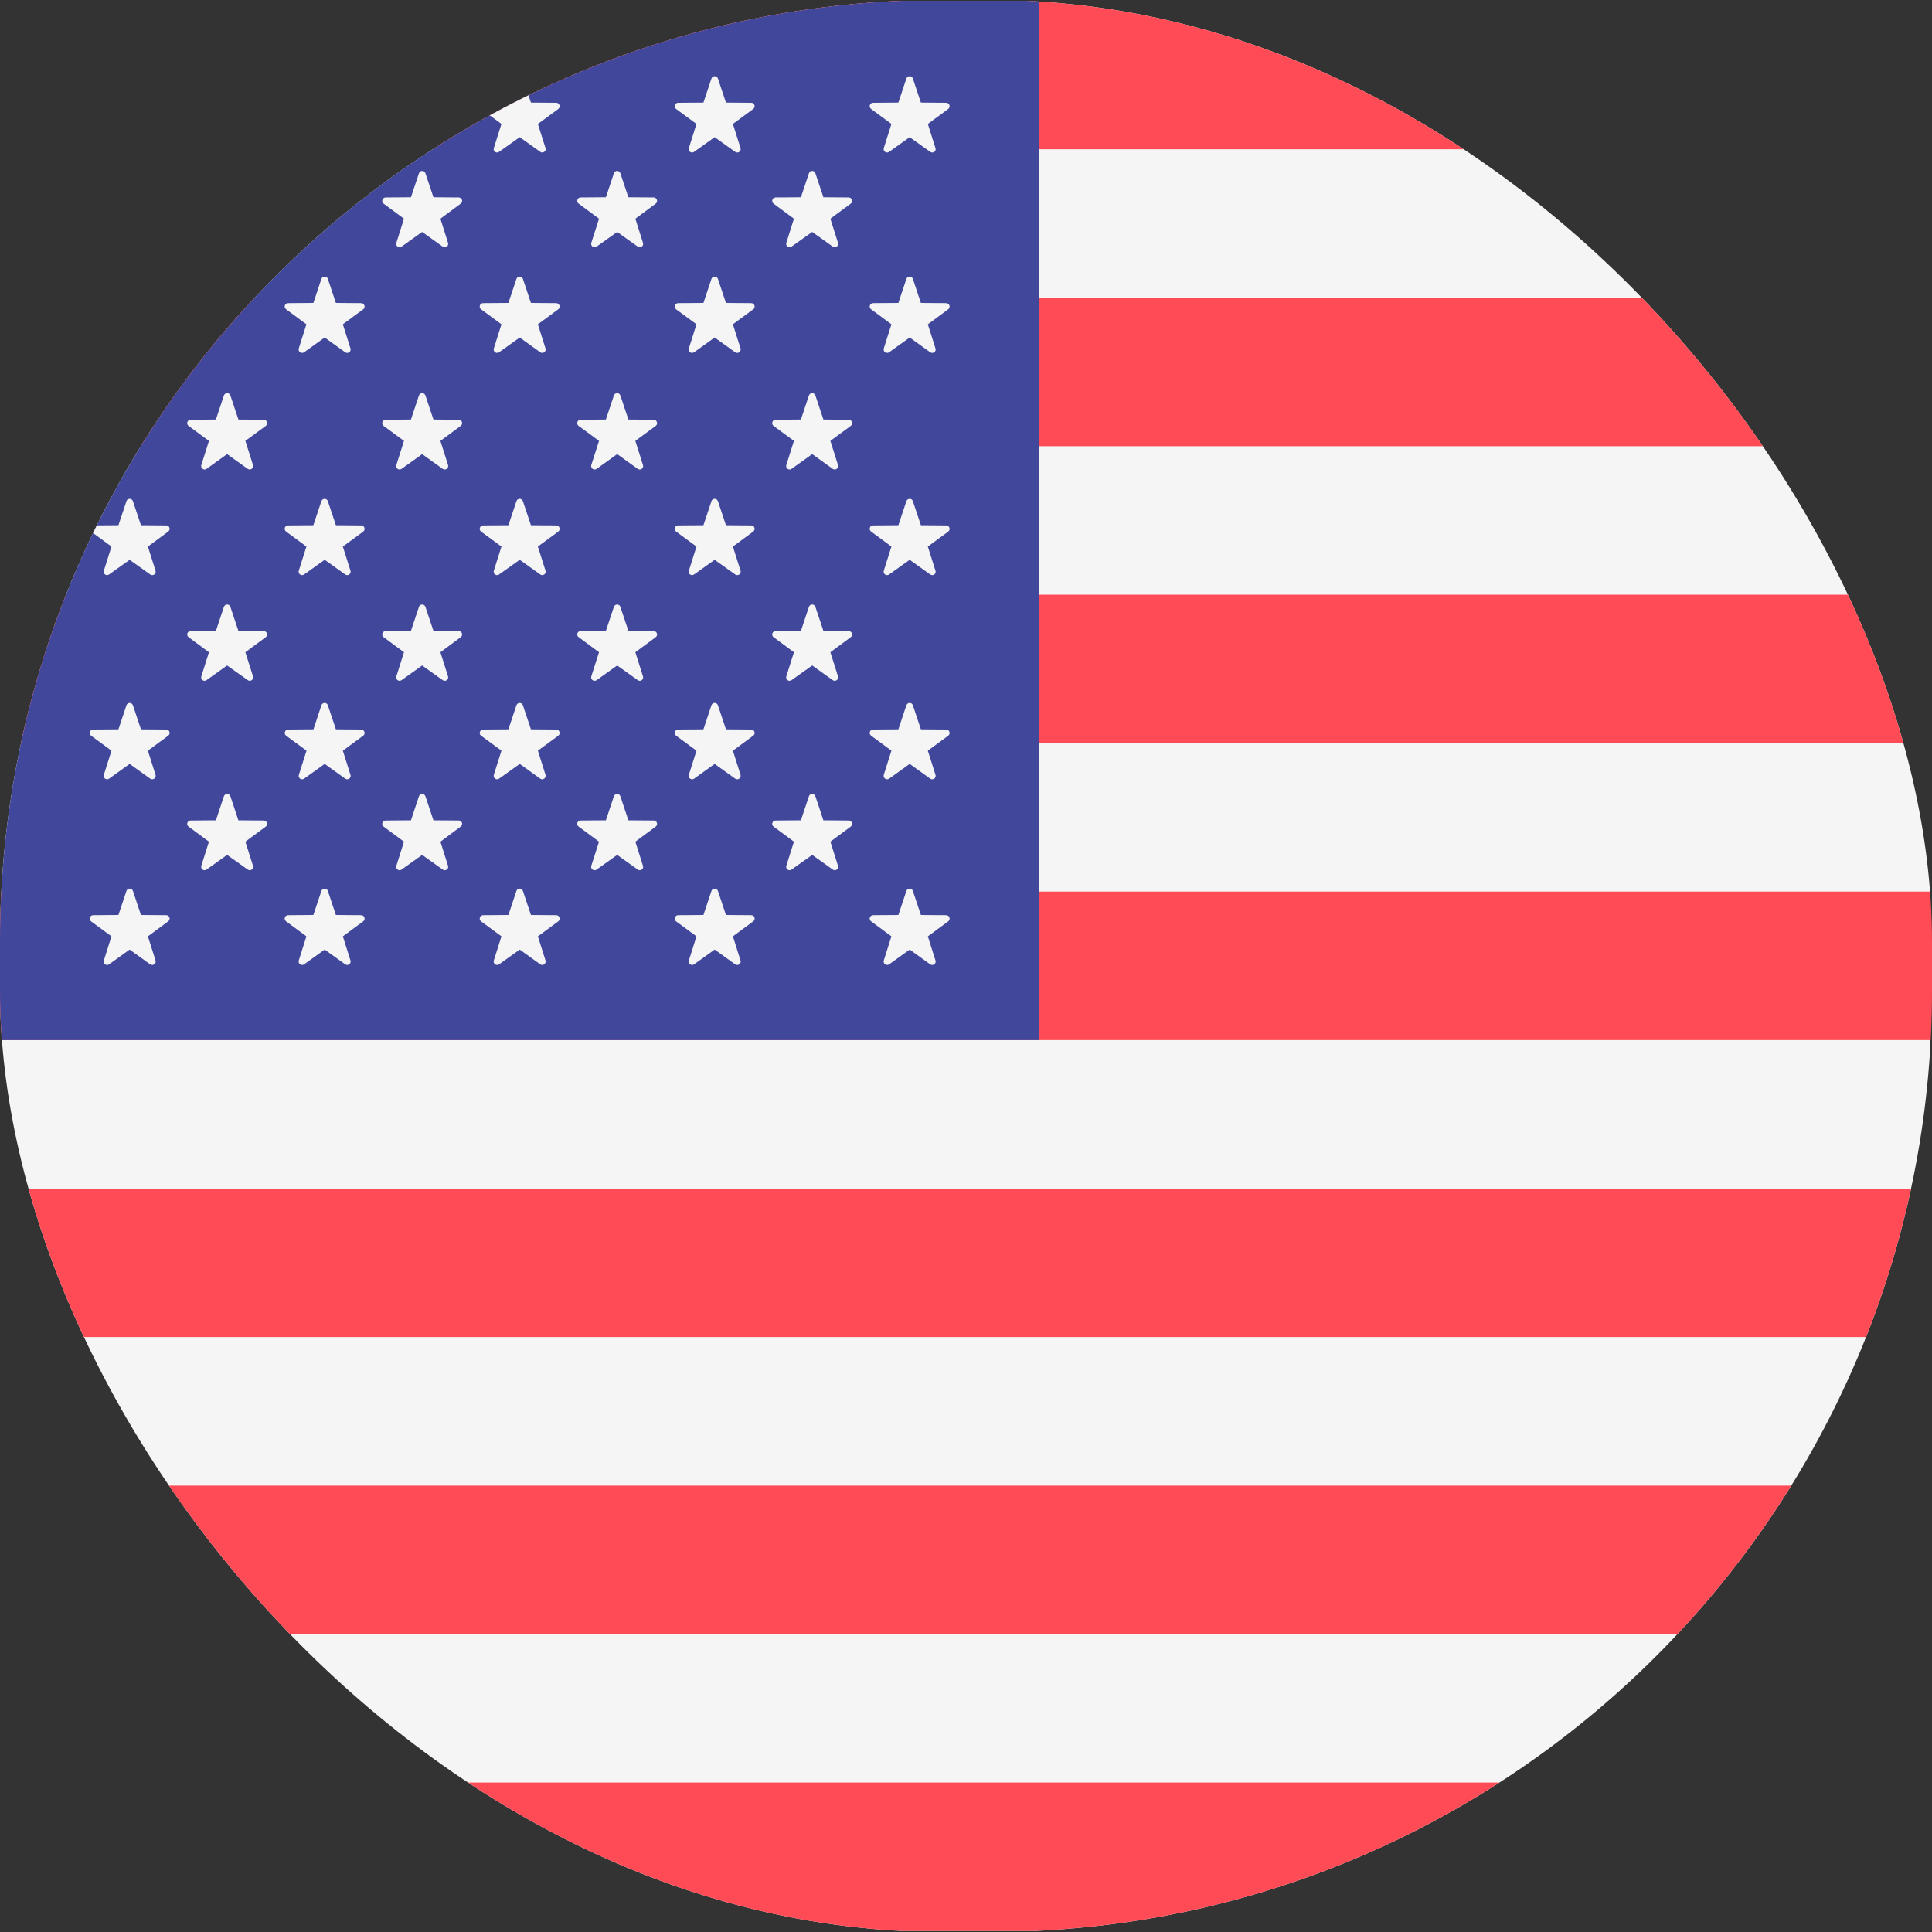
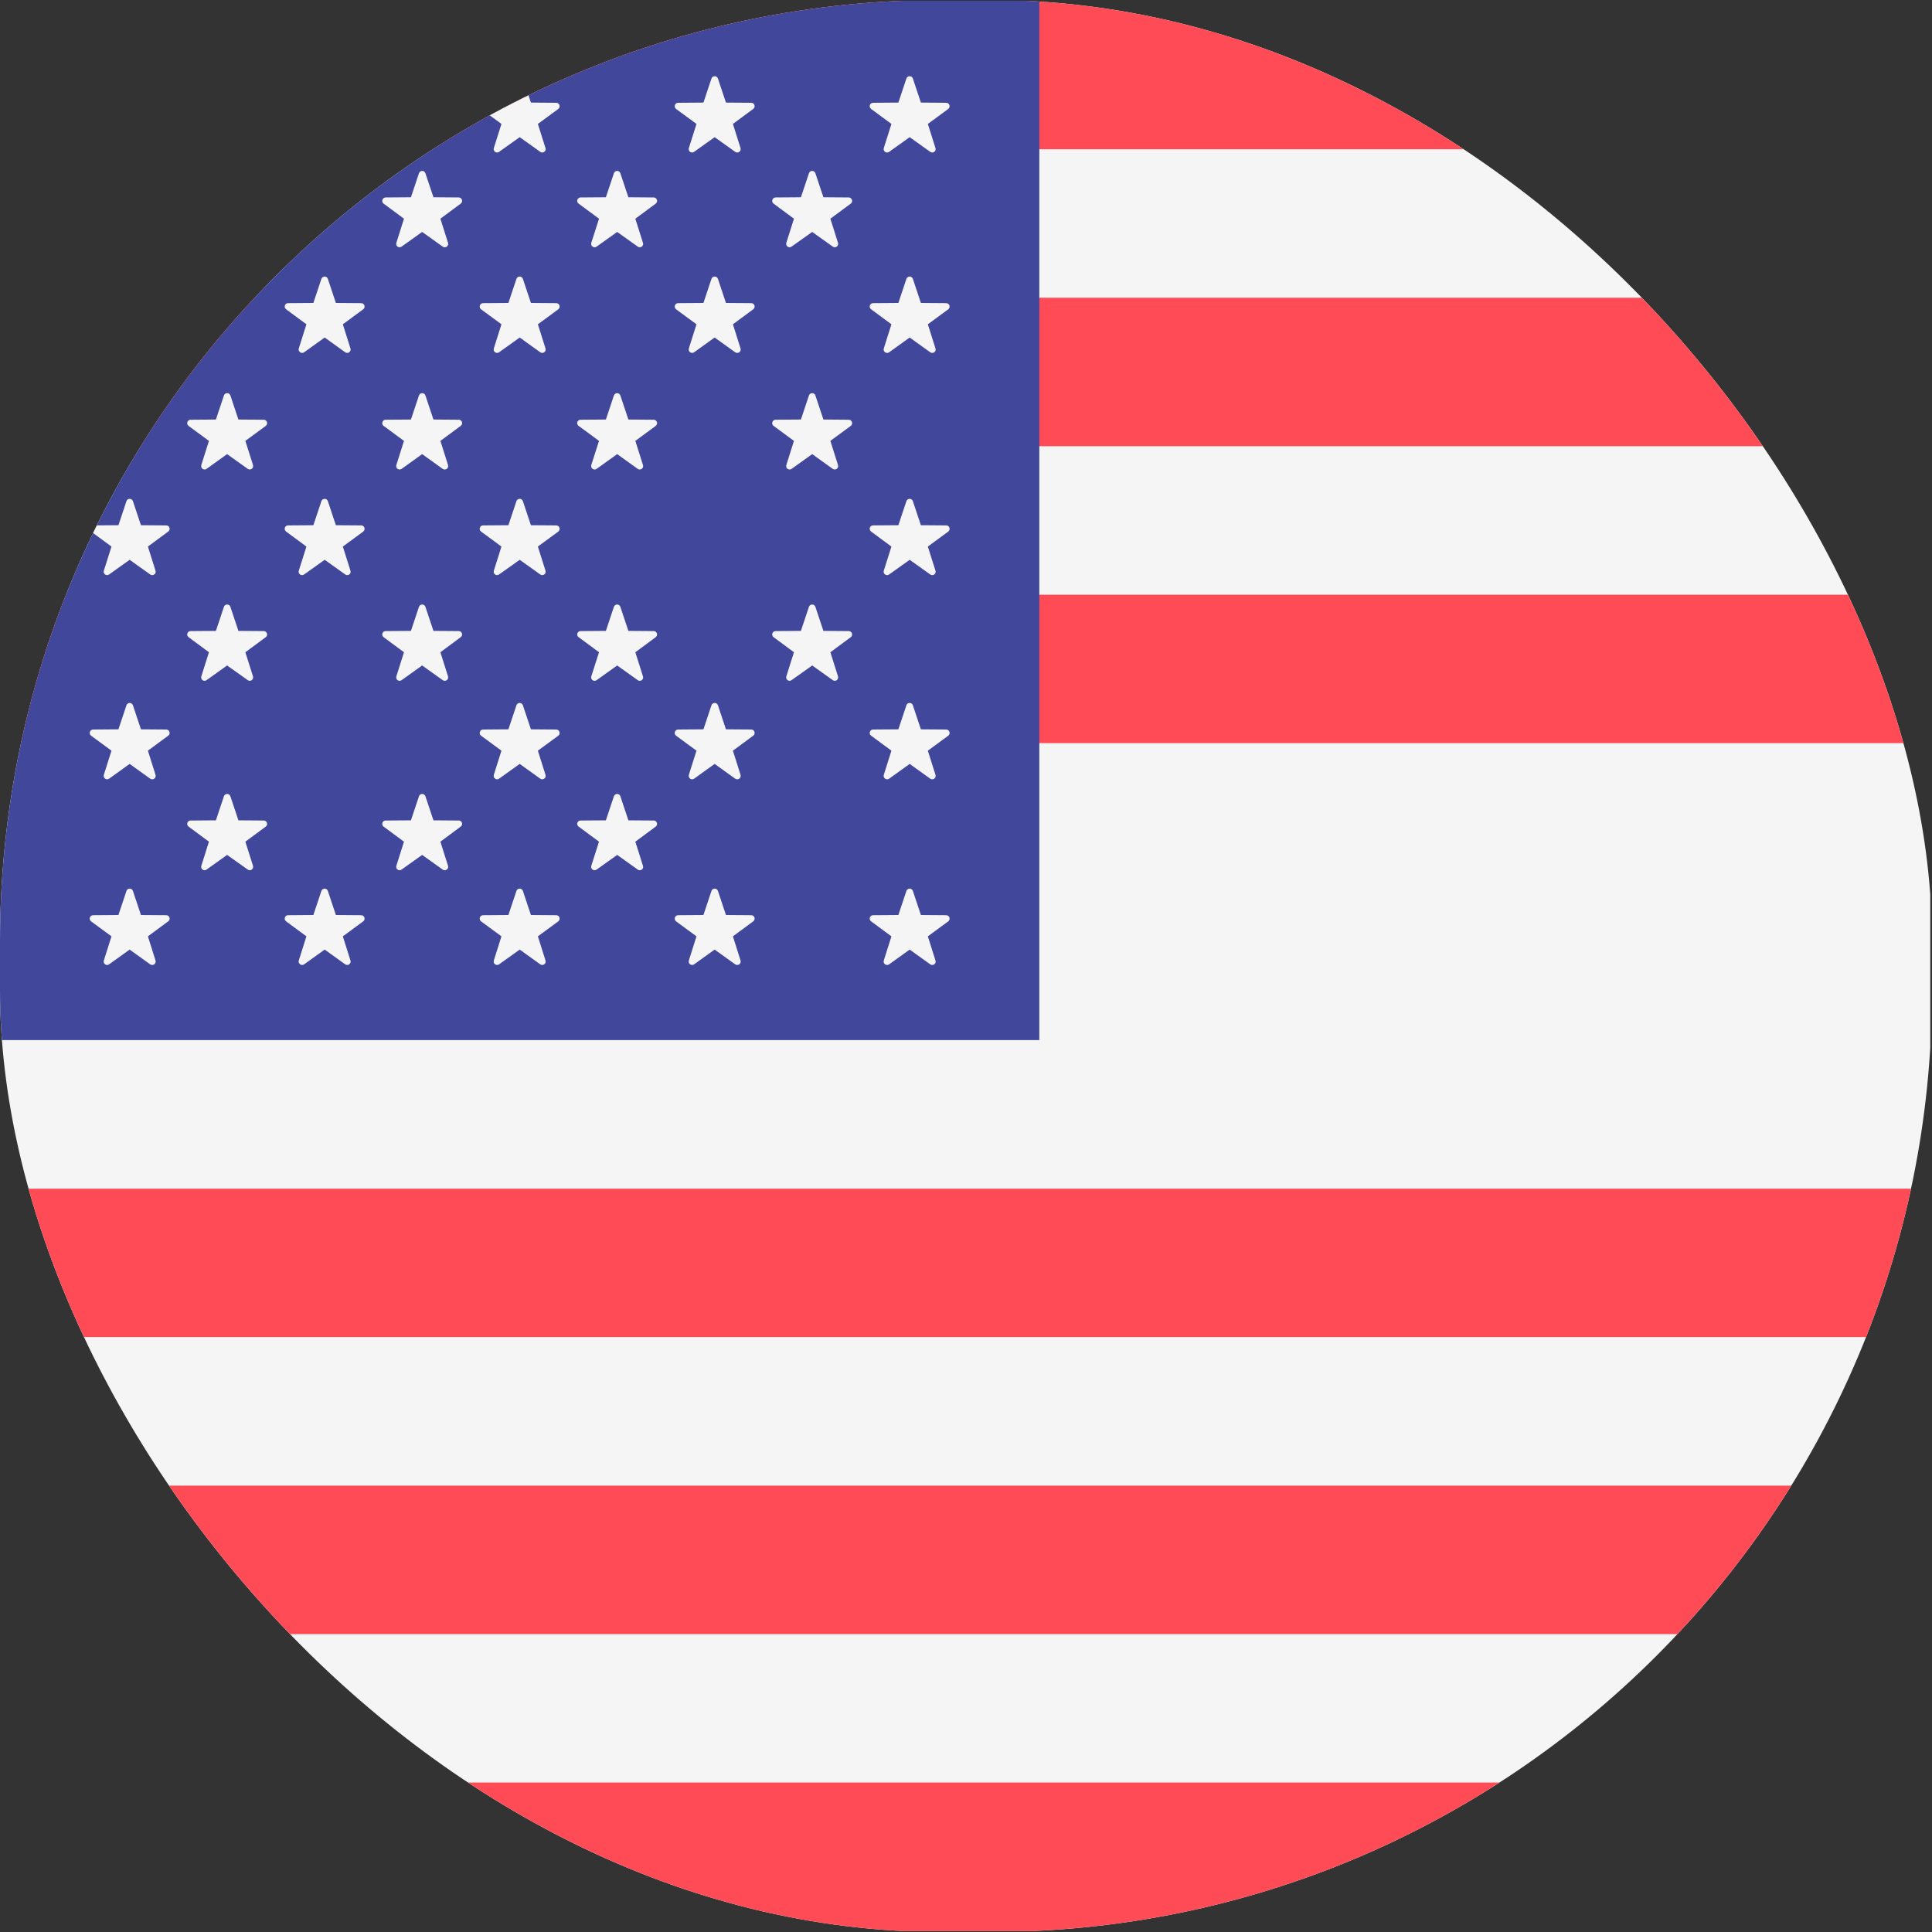
<svg xmlns="http://www.w3.org/2000/svg" width="20" height="20" viewBox="0 0 20 20" fill="none">
  <rect x="0" y="0" width="20" height="20" fill="#333333" stroke="none" />
  <g clip-path="url(#clip0_927_20093)">
    <g clip-path="url(#clip1_927_20093)">
      <path d="M19.982 0.008H0V19.989H19.982V0.008Z" fill="#F5F5F5" />
      <path d="M20 0.008H0V1.545H20V0.008Z" fill="#FF4B55" />
      <path d="M20 6.156H0V7.693H20V6.156Z" fill="#FF4B55" />
      <path d="M20 3.082H0V4.619H20V3.082Z" fill="#FF4B55" />
-       <path d="M20 9.23H0V10.767H20V9.23Z" fill="#FF4B55" />
      <path d="M20 15.379H0V16.916H20V15.379Z" fill="#FF4B55" />
      <path d="M20 18.453H0V19.99H20V18.453Z" fill="#FF4B55" />
      <path d="M20 12.305H0V13.841H20V12.305Z" fill="#FF4B55" />
      <path d="M10.759 0.008H0V10.767H10.759V0.008Z" fill="#41479B" />
      <path d="M1.376 0.813L1.459 1.062L1.721 1.064C1.755 1.064 1.769 1.107 1.741 1.128L1.531 1.283L1.61 1.533C1.62 1.565 1.583 1.592 1.555 1.572L1.342 1.42L1.129 1.572C1.101 1.592 1.065 1.565 1.075 1.533L1.154 1.283L0.943 1.128C0.916 1.107 0.93 1.064 0.964 1.064L1.226 1.062L1.309 0.813C1.319 0.781 1.365 0.781 1.376 0.813Z" fill="#F5F5F5" />
      <path d="M1.376 2.887L1.459 3.136L1.721 3.138C1.755 3.138 1.769 3.182 1.741 3.202L1.531 3.357L1.61 3.607C1.62 3.64 1.583 3.666 1.555 3.647L1.342 3.494L1.129 3.647C1.101 3.666 1.065 3.64 1.075 3.607L1.154 3.357L0.943 3.202C0.916 3.182 0.93 3.138 0.964 3.138L1.226 3.136L1.309 2.887C1.319 2.855 1.365 2.855 1.376 2.887Z" fill="#F5F5F5" />
      <path d="M1.376 5.188L1.459 5.437L1.721 5.439C1.755 5.439 1.769 5.482 1.741 5.503L1.531 5.658L1.61 5.908C1.62 5.94 1.583 5.967 1.555 5.947L1.342 5.795L1.129 5.947C1.101 5.967 1.065 5.94 1.075 5.908L1.154 5.658L0.943 5.503C0.916 5.482 0.93 5.439 0.964 5.439L1.226 5.437L1.309 5.188C1.319 5.156 1.365 5.156 1.376 5.188Z" fill="#F5F5F5" />
      <path d="M1.376 7.301L1.459 7.55L1.721 7.552C1.755 7.552 1.769 7.596 1.741 7.616L1.531 7.771L1.61 8.021C1.62 8.054 1.583 8.08 1.555 8.061L1.342 7.908L1.129 8.061C1.101 8.08 1.065 8.054 1.075 8.021L1.154 7.771L0.943 7.616C0.916 7.596 0.93 7.552 0.964 7.552L1.226 7.55L1.309 7.301C1.319 7.269 1.365 7.269 1.376 7.301Z" fill="#F5F5F5" />
      <path d="M1.376 9.223L1.459 9.472L1.721 9.474C1.755 9.474 1.769 9.518 1.741 9.538L1.531 9.693L1.61 9.943C1.62 9.976 1.583 10.002 1.555 9.983L1.342 9.83L1.129 9.983C1.101 10.002 1.065 9.976 1.075 9.943L1.154 9.693L0.943 9.538C0.916 9.518 0.93 9.474 0.964 9.474L1.226 9.472L1.309 9.223C1.319 9.191 1.365 9.191 1.376 9.223Z" fill="#F5F5F5" />
      <path d="M2.385 1.794L2.468 2.042L2.73 2.044C2.764 2.045 2.778 2.088 2.751 2.108L2.54 2.264L2.619 2.514C2.629 2.546 2.592 2.573 2.565 2.553L2.351 2.401L2.138 2.553C2.111 2.573 2.074 2.546 2.084 2.514L2.163 2.264L1.952 2.108C1.925 2.088 1.939 2.045 1.973 2.044L2.235 2.042L2.318 1.794C2.329 1.761 2.374 1.761 2.385 1.794Z" fill="#F5F5F5" />
      <path d="M2.385 4.094L2.468 4.343L2.73 4.345C2.764 4.345 2.778 4.389 2.751 4.409L2.54 4.564L2.619 4.814C2.629 4.847 2.592 4.873 2.565 4.854L2.351 4.701L2.138 4.854C2.111 4.873 2.074 4.847 2.084 4.814L2.163 4.564L1.952 4.409C1.925 4.389 1.939 4.345 1.973 4.345L2.235 4.343L2.318 4.094C2.329 4.062 2.374 4.062 2.385 4.094Z" fill="#F5F5F5" />
      <path d="M2.385 6.282L2.468 6.531L2.73 6.533C2.764 6.533 2.778 6.576 2.751 6.596L2.54 6.752L2.619 7.002C2.629 7.034 2.592 7.061 2.565 7.041L2.351 6.889L2.138 7.041C2.111 7.061 2.074 7.034 2.084 7.002L2.163 6.752L1.952 6.596C1.925 6.576 1.939 6.533 1.973 6.533L2.235 6.531L2.318 6.282C2.329 6.25 2.374 6.25 2.385 6.282Z" fill="#F5F5F5" />
      <path d="M2.385 8.243L2.468 8.492L2.73 8.494C2.764 8.494 2.778 8.537 2.751 8.557L2.54 8.713L2.619 8.963C2.629 8.995 2.592 9.022 2.565 9.002L2.351 8.85L2.138 9.002C2.111 9.022 2.074 8.995 2.084 8.963L2.163 8.713L1.952 8.557C1.925 8.537 1.939 8.494 1.973 8.494L2.235 8.492L2.318 8.243C2.329 8.211 2.374 8.211 2.385 8.243Z" fill="#F5F5F5" />
      <path d="M3.394 0.813L3.477 1.062L3.739 1.064C3.773 1.064 3.787 1.107 3.76 1.128L3.549 1.283L3.628 1.533C3.638 1.565 3.602 1.592 3.574 1.572L3.361 1.42L3.148 1.572C3.12 1.592 3.083 1.565 3.093 1.533L3.172 1.283L2.962 1.128C2.934 1.107 2.948 1.064 2.982 1.064L3.244 1.062L3.327 0.813C3.338 0.781 3.384 0.781 3.394 0.813Z" fill="#F5F5F5" />
      <path d="M3.394 2.887L3.477 3.136L3.739 3.138C3.773 3.138 3.787 3.182 3.76 3.202L3.549 3.357L3.628 3.607C3.638 3.64 3.602 3.666 3.574 3.647L3.361 3.494L3.148 3.647C3.12 3.666 3.083 3.64 3.093 3.607L3.172 3.357L2.962 3.202C2.934 3.182 2.948 3.138 2.982 3.138L3.244 3.136L3.327 2.887C3.338 2.855 3.384 2.855 3.394 2.887Z" fill="#F5F5F5" />
      <path d="M3.394 5.188L3.477 5.437L3.739 5.439C3.773 5.439 3.787 5.482 3.76 5.503L3.549 5.658L3.628 5.908C3.638 5.94 3.602 5.967 3.574 5.947L3.361 5.795L3.148 5.947C3.12 5.967 3.083 5.94 3.093 5.908L3.172 5.658L2.962 5.503C2.934 5.482 2.948 5.439 2.982 5.439L3.244 5.437L3.327 5.188C3.338 5.156 3.384 5.156 3.394 5.188Z" fill="#F5F5F5" />
-       <path d="M3.394 7.301L3.477 7.55L3.739 7.552C3.773 7.552 3.787 7.596 3.76 7.616L3.549 7.771L3.628 8.021C3.639 8.054 3.602 8.08 3.574 8.061L3.361 7.908L3.148 8.061C3.12 8.08 3.083 8.054 3.094 8.021L3.173 7.771L2.962 7.616C2.935 7.596 2.949 7.552 2.982 7.552L3.245 7.55L3.327 7.301C3.338 7.269 3.384 7.269 3.394 7.301Z" fill="#F5F5F5" />
      <path d="M3.394 9.223L3.477 9.472L3.739 9.474C3.773 9.474 3.787 9.518 3.76 9.538L3.549 9.693L3.628 9.943C3.638 9.976 3.602 10.002 3.574 9.983L3.361 9.83L3.148 9.983C3.12 10.002 3.083 9.976 3.093 9.943L3.172 9.693L2.962 9.538C2.934 9.518 2.948 9.474 2.982 9.474L3.244 9.472L3.327 9.223C3.338 9.191 3.384 9.191 3.394 9.223Z" fill="#F5F5F5" />
      <path d="M4.404 1.794L4.487 2.042L4.749 2.044C4.783 2.045 4.797 2.088 4.769 2.108L4.559 2.264L4.638 2.514C4.648 2.546 4.611 2.573 4.583 2.553L4.37 2.401L4.157 2.553C4.129 2.573 4.093 2.546 4.103 2.514L4.182 2.264L3.971 2.108C3.944 2.088 3.958 2.045 3.992 2.044L4.254 2.042L4.337 1.794C4.348 1.761 4.393 1.761 4.404 1.794Z" fill="#F5F5F5" />
      <path d="M4.404 4.094L4.487 4.343L4.749 4.345C4.783 4.345 4.797 4.389 4.769 4.409L4.559 4.564L4.638 4.814C4.648 4.847 4.611 4.873 4.583 4.854L4.37 4.701L4.157 4.854C4.129 4.873 4.093 4.847 4.103 4.814L4.182 4.564L3.971 4.409C3.944 4.389 3.958 4.345 3.992 4.345L4.254 4.343L4.337 4.094C4.348 4.062 4.393 4.062 4.404 4.094Z" fill="#F5F5F5" />
      <path d="M4.404 6.282L4.487 6.531L4.749 6.533C4.783 6.533 4.797 6.576 4.769 6.596L4.559 6.752L4.638 7.002C4.648 7.034 4.611 7.061 4.583 7.041L4.37 6.889L4.157 7.041C4.129 7.061 4.093 7.034 4.103 7.002L4.182 6.752L3.971 6.596C3.944 6.576 3.958 6.533 3.992 6.533L4.254 6.531L4.337 6.282C4.348 6.25 4.393 6.25 4.404 6.282Z" fill="#F5F5F5" />
      <path d="M4.404 8.243L4.487 8.492L4.749 8.494C4.783 8.494 4.797 8.537 4.769 8.557L4.559 8.713L4.638 8.963C4.648 8.995 4.611 9.022 4.583 9.002L4.37 8.85L4.157 9.002C4.129 9.022 4.093 8.995 4.103 8.963L4.182 8.713L3.971 8.557C3.944 8.537 3.958 8.494 3.992 8.494L4.254 8.492L4.337 8.243C4.348 8.211 4.393 8.211 4.404 8.243Z" fill="#F5F5F5" />
      <path d="M5.413 0.813L5.496 1.062L5.758 1.064C5.792 1.064 5.806 1.107 5.779 1.128L5.568 1.283L5.647 1.533C5.657 1.565 5.62 1.592 5.593 1.572L5.38 1.42L5.166 1.572C5.139 1.592 5.102 1.565 5.112 1.533L5.191 1.283L4.98 1.128C4.953 1.107 4.967 1.064 5.001 1.064L5.263 1.062L5.346 0.813C5.357 0.781 5.402 0.781 5.413 0.813Z" fill="#F5F5F5" />
      <path d="M5.413 2.887L5.496 3.136L5.758 3.138C5.792 3.138 5.806 3.182 5.779 3.202L5.568 3.357L5.647 3.607C5.657 3.64 5.62 3.666 5.593 3.647L5.38 3.494L5.166 3.647C5.139 3.666 5.102 3.64 5.112 3.607L5.191 3.357L4.98 3.202C4.953 3.182 4.967 3.138 5.001 3.138L5.263 3.136L5.346 2.887C5.357 2.855 5.402 2.855 5.413 2.887Z" fill="#F5F5F5" />
      <path d="M5.413 5.188L5.496 5.437L5.758 5.439C5.792 5.439 5.806 5.482 5.779 5.503L5.568 5.658L5.647 5.908C5.657 5.94 5.62 5.967 5.593 5.947L5.38 5.795L5.166 5.947C5.139 5.967 5.102 5.94 5.112 5.908L5.191 5.658L4.98 5.503C4.953 5.482 4.967 5.439 5.001 5.439L5.263 5.437L5.346 5.188C5.357 5.156 5.402 5.156 5.413 5.188Z" fill="#F5F5F5" />
      <path d="M5.413 7.301L5.496 7.55L5.758 7.552C5.792 7.552 5.806 7.596 5.779 7.616L5.568 7.771L5.647 8.021C5.657 8.054 5.62 8.08 5.593 8.061L5.38 7.908L5.166 8.061C5.139 8.08 5.102 8.054 5.112 8.021L5.191 7.771L4.98 7.616C4.953 7.596 4.967 7.552 5.001 7.552L5.263 7.55L5.346 7.301C5.357 7.269 5.402 7.269 5.413 7.301Z" fill="#F5F5F5" />
      <path d="M5.413 9.223L5.496 9.472L5.758 9.474C5.792 9.474 5.806 9.518 5.779 9.538L5.568 9.693L5.647 9.943C5.657 9.976 5.62 10.002 5.593 9.983L5.38 9.83L5.166 9.983C5.139 10.002 5.102 9.976 5.112 9.943L5.191 9.693L4.98 9.538C4.953 9.518 4.967 9.474 5.001 9.474L5.263 9.472L5.346 9.223C5.357 9.191 5.402 9.191 5.413 9.223Z" fill="#F5F5F5" />
      <path d="M6.422 1.794L6.505 2.042L6.767 2.044C6.801 2.045 6.815 2.088 6.788 2.108L6.577 2.264L6.656 2.514C6.667 2.546 6.63 2.573 6.602 2.553L6.389 2.401L6.176 2.553C6.148 2.573 6.111 2.546 6.121 2.514L6.201 2.264L5.99 2.108C5.962 2.088 5.976 2.045 6.01 2.044L6.272 2.042L6.355 1.794C6.366 1.761 6.412 1.761 6.422 1.794Z" fill="#F5F5F5" />
      <path d="M6.422 4.094L6.505 4.343L6.767 4.345C6.801 4.345 6.815 4.389 6.788 4.409L6.577 4.564L6.656 4.814C6.667 4.847 6.63 4.873 6.602 4.854L6.389 4.701L6.176 4.854C6.148 4.873 6.111 4.847 6.121 4.814L6.201 4.564L5.99 4.409C5.962 4.389 5.976 4.345 6.01 4.345L6.272 4.343L6.355 4.094C6.366 4.062 6.412 4.062 6.422 4.094Z" fill="#F5F5F5" />
      <path d="M6.422 6.282L6.505 6.531L6.767 6.533C6.801 6.533 6.815 6.576 6.788 6.596L6.577 6.752L6.656 7.002C6.667 7.034 6.63 7.061 6.602 7.041L6.389 6.889L6.176 7.041C6.148 7.061 6.111 7.034 6.121 7.002L6.201 6.752L5.99 6.596C5.962 6.576 5.976 6.533 6.01 6.533L6.272 6.531L6.355 6.282C6.366 6.25 6.412 6.25 6.422 6.282Z" fill="#F5F5F5" />
      <path d="M6.422 8.243L6.505 8.492L6.767 8.494C6.801 8.494 6.815 8.537 6.788 8.557L6.577 8.713L6.656 8.963C6.667 8.995 6.63 9.022 6.602 9.002L6.389 8.85L6.176 9.002C6.148 9.022 6.111 8.995 6.121 8.963L6.201 8.713L5.99 8.557C5.962 8.537 5.976 8.494 6.01 8.494L6.272 8.492L6.355 8.243C6.366 8.211 6.412 8.211 6.422 8.243Z" fill="#F5F5F5" />
      <path d="M7.432 0.813L7.515 1.062L7.777 1.064C7.811 1.064 7.825 1.107 7.797 1.128L7.587 1.283L7.666 1.533C7.676 1.565 7.639 1.592 7.611 1.572L7.398 1.42L7.185 1.572C7.157 1.592 7.121 1.565 7.131 1.533L7.21 1.283L6.999 1.128C6.972 1.107 6.986 1.064 7.02 1.064L7.282 1.062L7.365 0.813C7.375 0.781 7.421 0.781 7.432 0.813Z" fill="#F5F5F5" />
      <path d="M7.432 2.887L7.515 3.136L7.777 3.138C7.811 3.138 7.825 3.182 7.797 3.202L7.587 3.357L7.666 3.607C7.676 3.64 7.639 3.666 7.611 3.647L7.398 3.494L7.185 3.647C7.157 3.666 7.121 3.64 7.131 3.607L7.21 3.357L6.999 3.202C6.972 3.182 6.986 3.138 7.02 3.138L7.282 3.136L7.365 2.887C7.375 2.855 7.421 2.855 7.432 2.887Z" fill="#F5F5F5" />
-       <path d="M7.432 5.188L7.515 5.437L7.777 5.439C7.811 5.439 7.825 5.482 7.797 5.503L7.587 5.658L7.666 5.908C7.676 5.94 7.639 5.967 7.611 5.947L7.398 5.795L7.185 5.947C7.157 5.967 7.121 5.94 7.131 5.908L7.21 5.658L6.999 5.503C6.972 5.482 6.986 5.439 7.02 5.439L7.282 5.437L7.365 5.188C7.375 5.156 7.421 5.156 7.432 5.188Z" fill="#F5F5F5" />
      <path d="M7.432 7.301L7.515 7.55L7.777 7.552C7.811 7.552 7.825 7.596 7.797 7.616L7.587 7.771L7.666 8.021C7.676 8.054 7.639 8.08 7.611 8.061L7.398 7.908L7.185 8.061C7.157 8.08 7.121 8.054 7.131 8.021L7.21 7.771L6.999 7.616C6.972 7.596 6.986 7.552 7.02 7.552L7.282 7.55L7.365 7.301C7.375 7.269 7.421 7.269 7.432 7.301Z" fill="#F5F5F5" />
      <path d="M7.432 9.223L7.515 9.472L7.777 9.474C7.811 9.474 7.825 9.518 7.797 9.538L7.587 9.693L7.666 9.943C7.676 9.976 7.639 10.002 7.611 9.983L7.398 9.83L7.185 9.983C7.157 10.002 7.121 9.976 7.131 9.943L7.21 9.693L6.999 9.538C6.972 9.518 6.986 9.474 7.02 9.474L7.282 9.472L7.365 9.223C7.375 9.191 7.421 9.191 7.432 9.223Z" fill="#F5F5F5" />
      <path d="M8.441 1.794L8.524 2.042L8.786 2.044C8.82 2.045 8.834 2.088 8.807 2.108L8.596 2.264L8.675 2.514C8.685 2.546 8.648 2.573 8.621 2.553L8.408 2.401L8.194 2.553C8.167 2.573 8.13 2.546 8.14 2.514L8.219 2.264L8.008 2.108C7.981 2.088 7.995 2.045 8.029 2.044L8.291 2.042L8.374 1.794C8.385 1.761 8.43 1.761 8.441 1.794Z" fill="#F5F5F5" />
      <path d="M8.441 4.094L8.524 4.343L8.786 4.345C8.82 4.345 8.834 4.389 8.807 4.409L8.596 4.564L8.675 4.814C8.685 4.847 8.648 4.873 8.621 4.854L8.408 4.701L8.194 4.854C8.167 4.873 8.13 4.847 8.14 4.814L8.219 4.564L8.008 4.409C7.981 4.389 7.995 4.345 8.029 4.345L8.291 4.343L8.374 4.094C8.385 4.062 8.43 4.062 8.441 4.094Z" fill="#F5F5F5" />
      <path d="M8.441 6.282L8.524 6.531L8.786 6.533C8.82 6.533 8.834 6.576 8.807 6.596L8.596 6.752L8.675 7.002C8.685 7.034 8.648 7.061 8.621 7.041L8.408 6.889L8.194 7.041C8.167 7.061 8.13 7.034 8.14 7.002L8.219 6.752L8.008 6.596C7.981 6.576 7.995 6.533 8.029 6.533L8.291 6.531L8.374 6.282C8.385 6.25 8.43 6.25 8.441 6.282Z" fill="#F5F5F5" />
-       <path d="M8.441 8.243L8.524 8.492L8.786 8.494C8.82 8.494 8.834 8.537 8.807 8.557L8.596 8.713L8.675 8.963C8.685 8.995 8.648 9.022 8.621 9.002L8.408 8.85L8.194 9.002C8.167 9.022 8.13 8.995 8.14 8.963L8.219 8.713L8.008 8.557C7.981 8.537 7.995 8.494 8.029 8.494L8.291 8.492L8.374 8.243C8.385 8.211 8.43 8.211 8.441 8.243Z" fill="#F5F5F5" />
      <path d="M9.45 0.813L9.533 1.062L9.795 1.064C9.829 1.064 9.843 1.107 9.816 1.128L9.605 1.283L9.684 1.533C9.695 1.565 9.658 1.592 9.63 1.572L9.417 1.42L9.204 1.572C9.176 1.592 9.139 1.565 9.149 1.533L9.228 1.283L9.018 1.128C8.99 1.107 9.004 1.064 9.038 1.064L9.3 1.062L9.383 0.813C9.394 0.781 9.44 0.781 9.45 0.813Z" fill="#F5F5F5" />
      <path d="M9.45 2.887L9.533 3.136L9.795 3.138C9.829 3.138 9.843 3.182 9.816 3.202L9.605 3.357L9.684 3.607C9.695 3.64 9.658 3.666 9.63 3.647L9.417 3.494L9.204 3.647C9.176 3.666 9.139 3.64 9.149 3.607L9.228 3.357L9.018 3.202C8.99 3.182 9.004 3.138 9.038 3.138L9.3 3.136L9.383 2.887C9.394 2.855 9.44 2.855 9.45 2.887Z" fill="#F5F5F5" />
      <path d="M9.45 5.188L9.533 5.437L9.795 5.439C9.829 5.439 9.843 5.482 9.816 5.503L9.605 5.658L9.684 5.908C9.695 5.94 9.658 5.967 9.63 5.947L9.417 5.795L9.204 5.947C9.176 5.967 9.139 5.94 9.149 5.908L9.228 5.658L9.018 5.503C8.99 5.482 9.004 5.439 9.038 5.439L9.3 5.437L9.383 5.188C9.394 5.156 9.44 5.156 9.45 5.188Z" fill="#F5F5F5" />
      <path d="M9.45 7.301L9.533 7.55L9.795 7.552C9.829 7.552 9.843 7.596 9.816 7.616L9.605 7.771L9.684 8.021C9.695 8.054 9.658 8.08 9.63 8.061L9.417 7.908L9.204 8.061C9.176 8.08 9.139 8.054 9.149 8.021L9.228 7.771L9.018 7.616C8.99 7.596 9.004 7.552 9.038 7.552L9.3 7.55L9.383 7.301C9.394 7.269 9.44 7.269 9.45 7.301Z" fill="#F5F5F5" />
      <path d="M9.45 9.223L9.533 9.472L9.795 9.474C9.829 9.474 9.843 9.518 9.816 9.538L9.605 9.693L9.684 9.943C9.695 9.976 9.658 10.002 9.63 9.983L9.417 9.83L9.204 9.983C9.176 10.002 9.139 9.976 9.149 9.943L9.228 9.693L9.018 9.538C8.99 9.518 9.004 9.474 9.038 9.474L9.3 9.472L9.383 9.223C9.394 9.191 9.44 9.191 9.45 9.223Z" fill="#F5F5F5" />
    </g>
  </g>
  <defs>
    <clipPath id="clip0_927_20093">
      <rect width="20" height="20" rx="9.75" fill="white" />
    </clipPath>
    <clipPath id="clip1_927_20093">
      <rect width="20" height="20" fill="white" />
    </clipPath>
  </defs>
</svg>